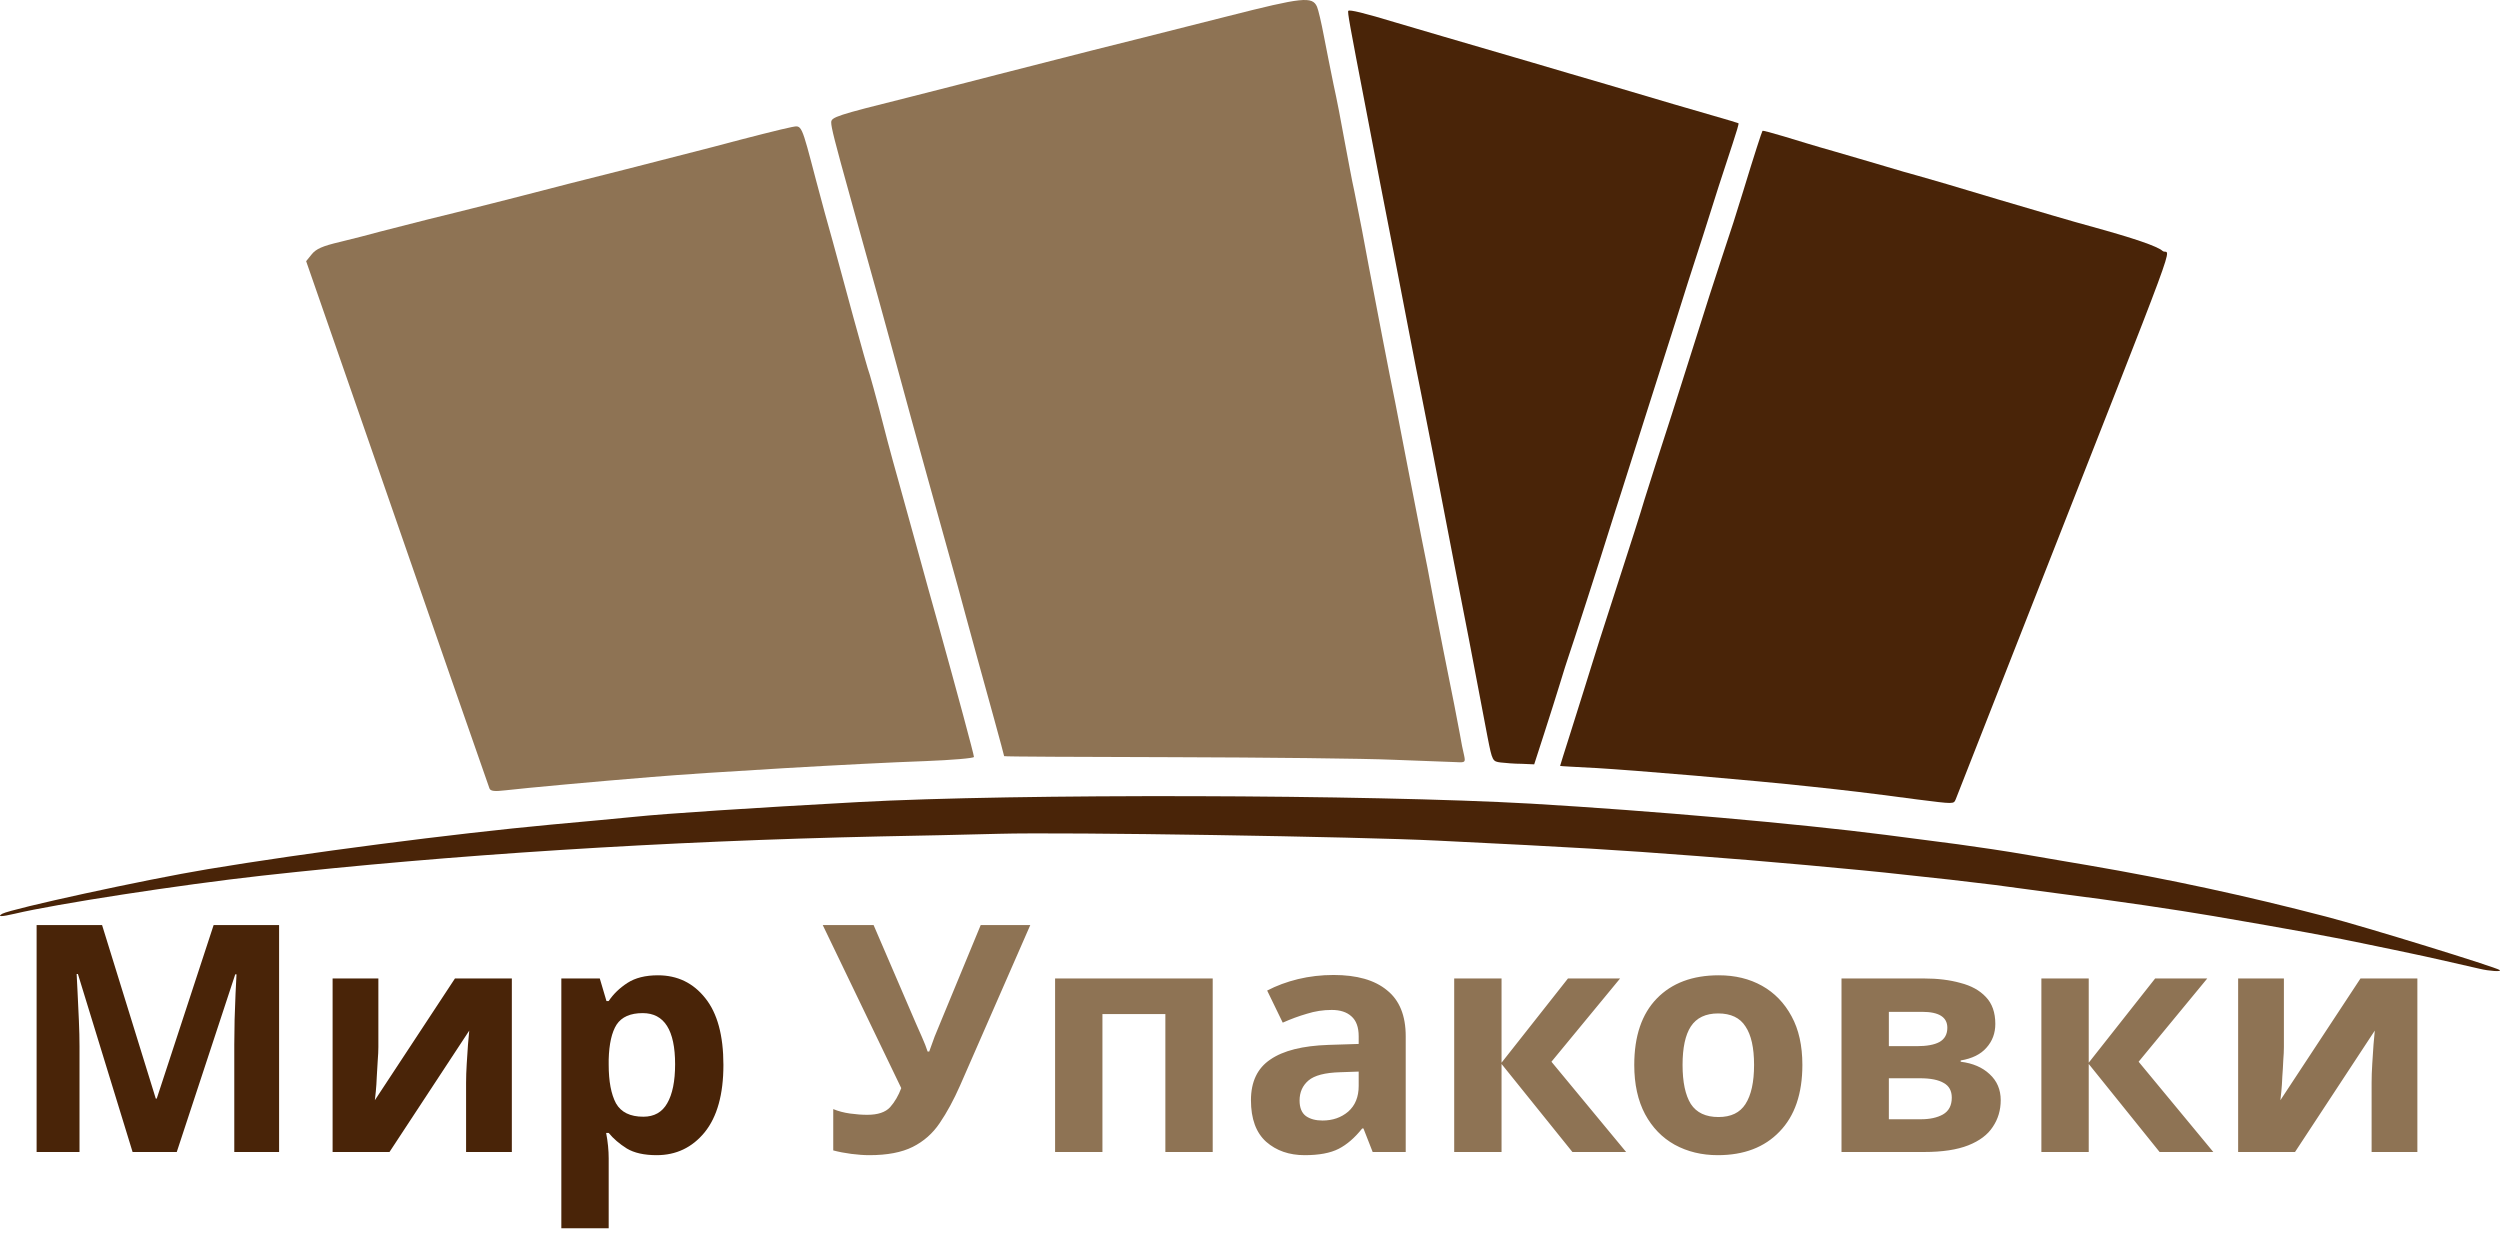
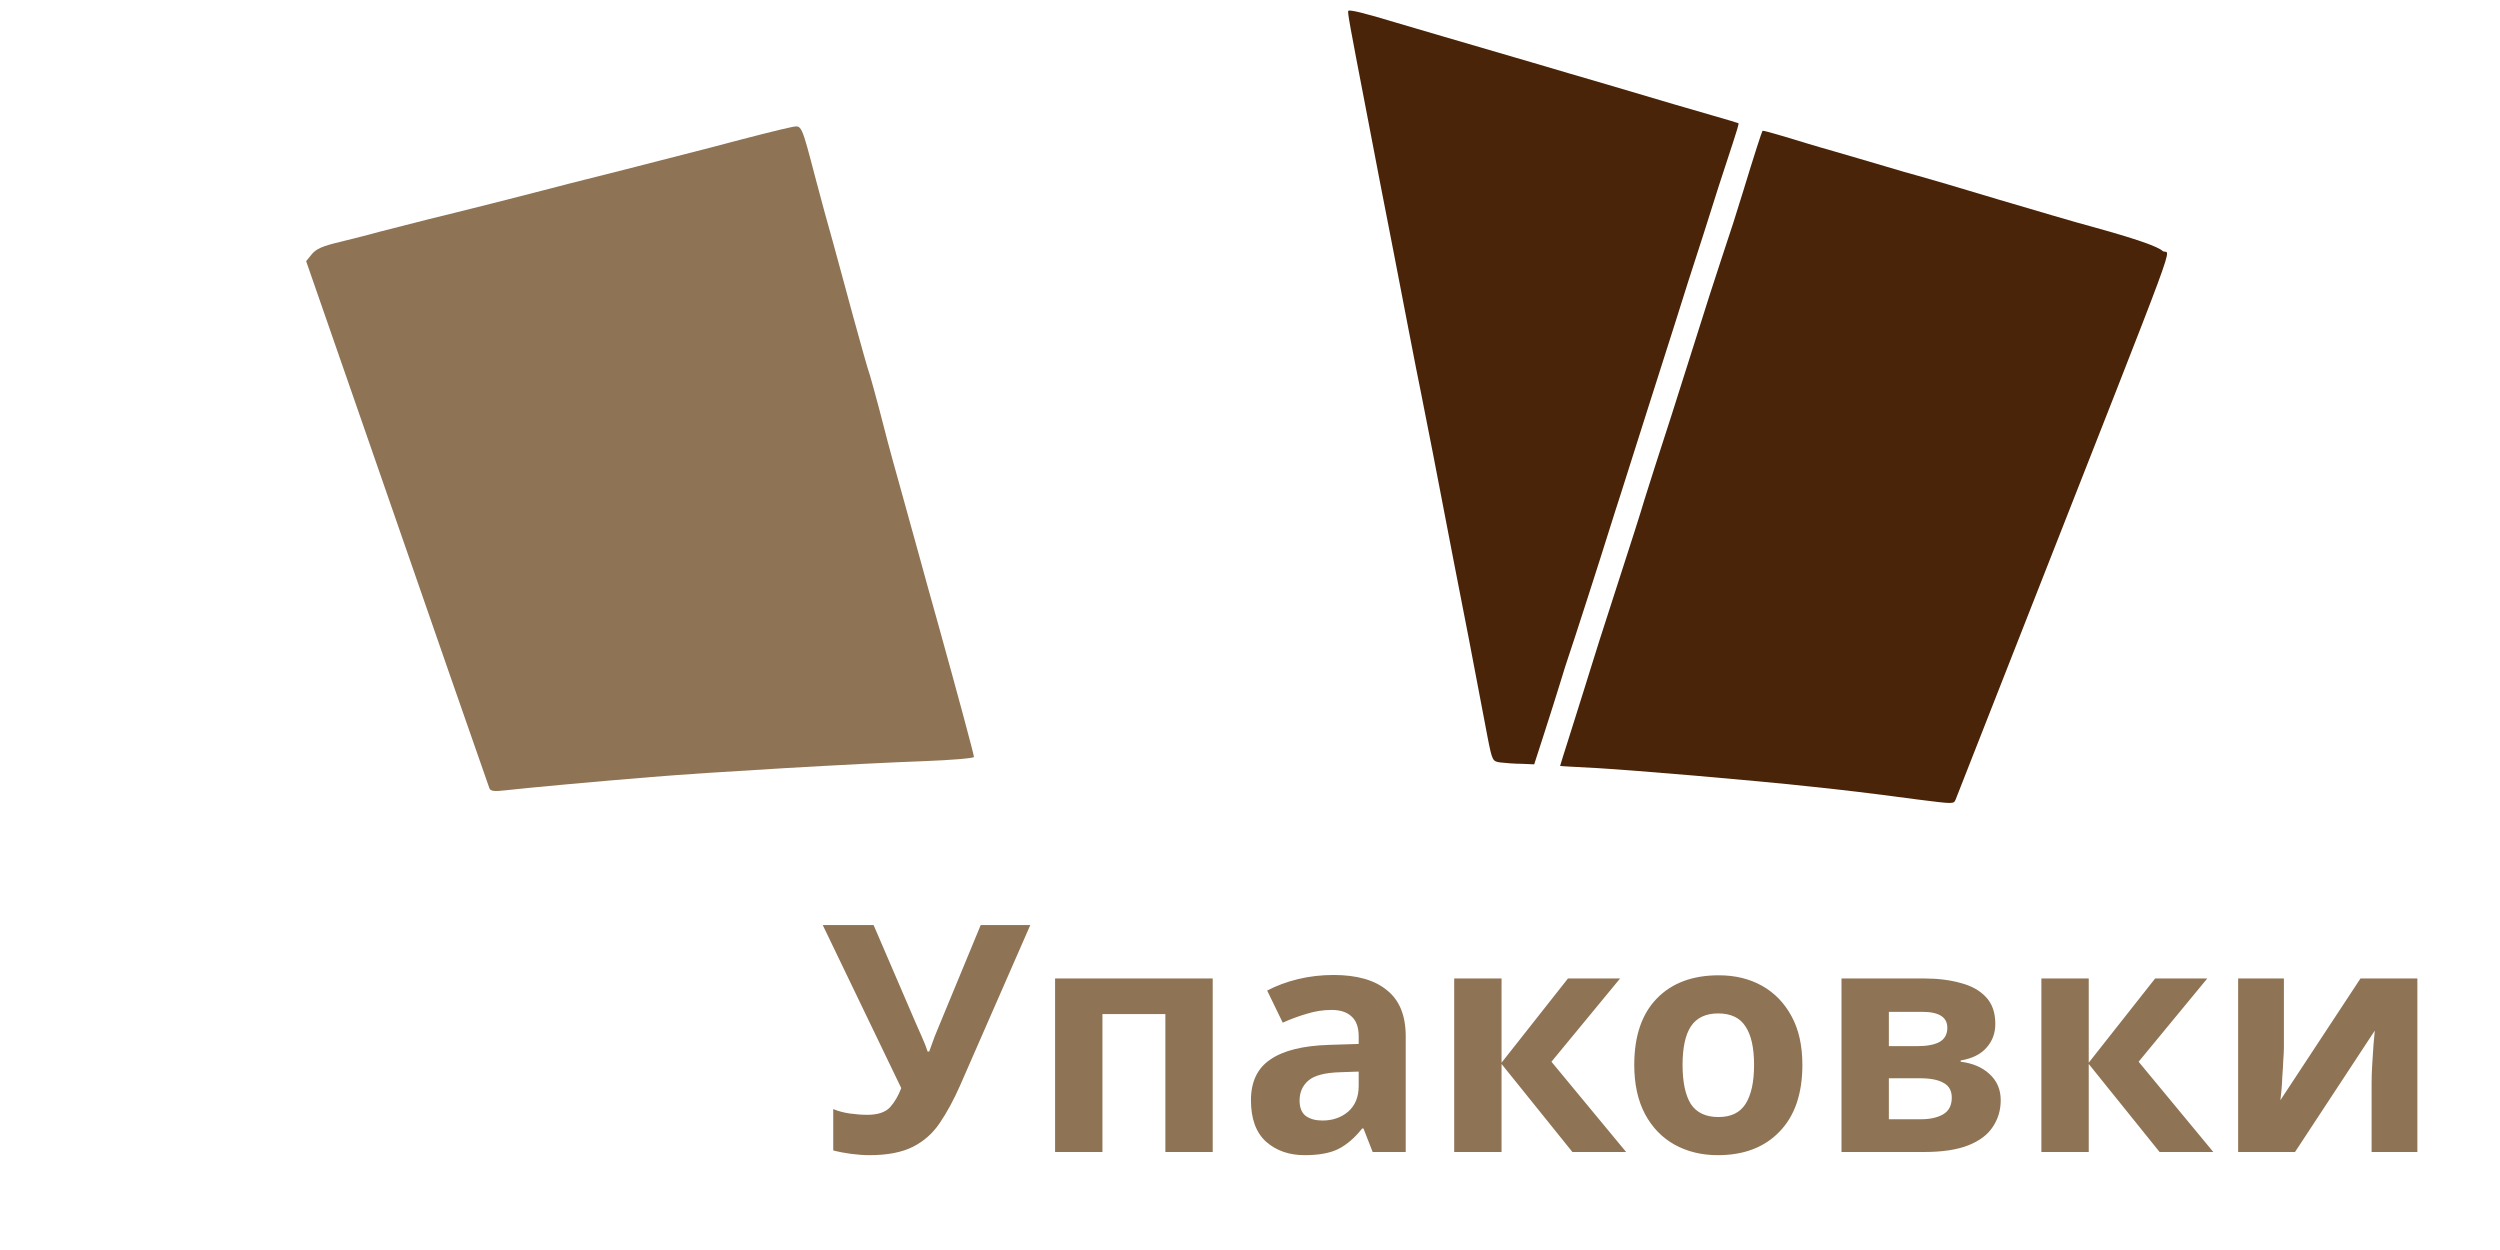
<svg xmlns="http://www.w3.org/2000/svg" width="118" height="59" viewBox="0 0 118 59" fill="none">
-   <path d="M6.258 54.374L3.678 45.974H3.618C3.628 46.174 3.643 46.474 3.663 46.874C3.683 47.274 3.703 47.704 3.723 48.164C3.743 48.614 3.753 49.024 3.753 49.394V54.374H1.728V43.664H4.818L7.353 51.854H7.398L10.083 43.664H13.173V54.374H11.058V49.304C11.058 48.964 11.063 48.574 11.073 48.134C11.093 47.694 11.108 47.279 11.118 46.889C11.138 46.489 11.153 46.189 11.163 45.989H11.103L8.343 54.374H6.258ZM17.859 49.424C17.859 49.594 17.849 49.804 17.829 50.054C17.819 50.304 17.804 50.559 17.784 50.819C17.774 51.079 17.759 51.309 17.739 51.509C17.719 51.709 17.704 51.849 17.694 51.929L21.474 46.184H24.159V54.374H21.999V51.104C21.999 50.834 22.009 50.539 22.029 50.219C22.049 49.889 22.069 49.584 22.089 49.304C22.119 49.014 22.139 48.794 22.149 48.644L18.384 54.374H15.699V46.184H17.859V49.424ZM31.055 46.034C31.975 46.034 32.72 46.394 33.29 47.114C33.86 47.824 34.145 48.874 34.145 50.264C34.145 51.654 33.85 52.714 33.26 53.444C32.67 54.164 31.915 54.524 30.995 54.524C30.405 54.524 29.935 54.419 29.585 54.209C29.235 53.989 28.95 53.744 28.73 53.474H28.61C28.69 53.894 28.73 54.294 28.73 54.674V57.974H26.495V46.184H28.31L28.625 47.249H28.73C28.95 46.919 29.245 46.634 29.615 46.394C29.985 46.154 30.465 46.034 31.055 46.034ZM30.335 47.819C29.755 47.819 29.345 47.999 29.105 48.359C28.875 48.719 28.75 49.269 28.73 50.009V50.249C28.73 51.039 28.845 51.649 29.075 52.079C29.315 52.499 29.745 52.709 30.365 52.709C30.875 52.709 31.25 52.499 31.49 52.079C31.74 51.649 31.865 51.034 31.865 50.234C31.865 48.624 31.355 47.819 30.335 47.819Z" fill="#492408" />
  <path d="M45.314 51.239C45.014 51.919 44.694 52.509 44.354 53.009C44.024 53.499 43.599 53.874 43.079 54.134C42.559 54.394 41.879 54.524 41.039 54.524C40.779 54.524 40.494 54.504 40.184 54.464C39.874 54.424 39.589 54.369 39.329 54.299V52.349C39.569 52.449 39.834 52.519 40.124 52.559C40.414 52.599 40.684 52.619 40.934 52.619C41.434 52.619 41.794 52.499 42.014 52.259C42.234 52.009 42.409 51.709 42.539 51.359L38.834 43.664H41.234L43.229 48.299C43.299 48.449 43.394 48.664 43.514 48.944C43.634 49.214 43.724 49.444 43.784 49.634H43.859C43.919 49.454 44.004 49.219 44.114 48.929C44.234 48.639 44.339 48.384 44.429 48.164L46.289 43.664H48.629L45.314 51.239ZM57.24 46.184V54.374H55.005V47.864H52.035V54.374H49.8V46.184H57.24ZM62.945 46.019C64.045 46.019 64.885 46.259 65.465 46.739C66.055 47.209 66.35 47.934 66.35 48.914V54.374H64.79L64.355 53.264H64.295C63.945 53.704 63.575 54.024 63.185 54.224C62.795 54.424 62.26 54.524 61.58 54.524C60.85 54.524 60.245 54.314 59.765 53.894C59.285 53.464 59.045 52.809 59.045 51.929C59.045 51.059 59.35 50.419 59.96 50.009C60.57 49.589 61.485 49.359 62.705 49.319L64.13 49.274V48.914C64.13 48.484 64.015 48.169 63.785 47.969C63.565 47.769 63.255 47.669 62.855 47.669C62.455 47.669 62.065 47.729 61.685 47.849C61.305 47.959 60.925 48.099 60.545 48.269L59.81 46.754C60.25 46.524 60.735 46.344 61.265 46.214C61.805 46.084 62.365 46.019 62.945 46.019ZM63.26 50.609C62.54 50.629 62.04 50.759 61.76 50.999C61.48 51.239 61.34 51.554 61.34 51.944C61.34 52.284 61.44 52.529 61.64 52.679C61.84 52.819 62.1 52.889 62.42 52.889C62.9 52.889 63.305 52.749 63.635 52.469C63.965 52.179 64.13 51.774 64.13 51.254V50.579L63.26 50.609ZM74.008 46.184H76.468L73.228 50.114L76.753 54.374H74.218L70.873 50.219V54.374H68.638V46.184H70.873V50.159L74.008 46.184ZM85.072 50.264C85.072 51.624 84.712 52.674 83.992 53.414C83.282 54.154 82.312 54.524 81.082 54.524C80.322 54.524 79.642 54.359 79.042 54.029C78.452 53.699 77.987 53.219 77.647 52.589C77.307 51.949 77.137 51.174 77.137 50.264C77.137 48.904 77.492 47.859 78.202 47.129C78.912 46.399 79.887 46.034 81.127 46.034C81.897 46.034 82.577 46.199 83.167 46.529C83.757 46.859 84.222 47.339 84.562 47.969C84.902 48.589 85.072 49.354 85.072 50.264ZM79.417 50.264C79.417 51.074 79.547 51.689 79.807 52.109C80.077 52.519 80.512 52.724 81.112 52.724C81.702 52.724 82.127 52.519 82.387 52.109C82.657 51.689 82.792 51.074 82.792 50.264C82.792 49.454 82.657 48.849 82.387 48.449C82.127 48.039 81.697 47.834 81.097 47.834C80.507 47.834 80.077 48.039 79.807 48.449C79.547 48.849 79.417 49.454 79.417 50.264ZM94.179 48.329C94.179 48.769 94.039 49.144 93.759 49.454C93.489 49.764 93.084 49.964 92.544 50.054V50.114C93.114 50.184 93.569 50.379 93.909 50.699C94.259 51.019 94.434 51.429 94.434 51.929C94.434 52.399 94.309 52.819 94.059 53.189C93.819 53.559 93.434 53.849 92.904 54.059C92.374 54.269 91.679 54.374 90.819 54.374H86.919V46.184H90.819C91.459 46.184 92.029 46.254 92.529 46.394C93.039 46.524 93.439 46.744 93.729 47.054C94.029 47.364 94.179 47.789 94.179 48.329ZM91.914 48.509C91.914 48.009 91.519 47.759 90.729 47.759H89.154V49.379H90.474C90.944 49.379 91.299 49.314 91.539 49.184C91.789 49.044 91.914 48.819 91.914 48.509ZM92.124 51.809C92.124 51.489 91.999 51.259 91.749 51.119C91.499 50.969 91.124 50.894 90.624 50.894H89.154V52.829H90.669C91.089 52.829 91.434 52.754 91.704 52.604C91.984 52.444 92.124 52.179 92.124 51.809ZM101.723 46.184H104.183L100.943 50.114L104.468 54.374H101.933L98.588 50.219V54.374H96.353V46.184H98.588V50.159L101.723 46.184ZM107.8 49.424C107.8 49.594 107.79 49.804 107.77 50.054C107.76 50.304 107.745 50.559 107.725 50.819C107.715 51.079 107.7 51.309 107.68 51.509C107.66 51.709 107.645 51.849 107.635 51.929L111.415 46.184H114.1V54.374H111.94V51.104C111.94 50.834 111.95 50.539 111.97 50.219C111.99 49.889 112.01 49.584 112.03 49.304C112.06 49.014 112.08 48.794 112.09 48.644L108.325 54.374H105.64V46.184H107.8V49.424Z" fill="#8E7354" />
  <path d="M23.104 37.217C23.065 37.118 22.236 34.717 21.238 31.872C20.254 29.027 18.323 23.473 16.95 19.52L14.45 12.328L14.709 12.008C14.916 11.749 15.214 11.614 16.056 11.417C16.652 11.269 17.494 11.06 17.922 10.937C18.349 10.826 19.373 10.567 20.189 10.358C21.005 10.161 21.977 9.915 22.327 9.828C22.689 9.742 23.739 9.471 24.659 9.237C25.591 8.991 27.807 8.424 29.581 7.981C31.369 7.525 33.196 7.057 33.662 6.934C35.359 6.479 36.979 6.072 37.367 5.998C37.847 5.912 37.808 5.801 38.508 8.474C38.754 9.422 39.116 10.727 39.298 11.368C39.466 12.008 39.92 13.621 40.269 14.939C40.632 16.257 40.982 17.513 41.06 17.71C41.124 17.919 41.319 18.634 41.5 19.311C41.669 19.988 42.07 21.515 42.407 22.698C42.731 23.88 43.171 25.468 43.379 26.207C43.586 26.959 43.987 28.424 44.285 29.471C45.179 32.685 45.97 35.616 45.97 35.727C45.97 35.788 44.933 35.875 43.677 35.924C40.503 36.035 33.403 36.453 30.747 36.675C28.169 36.884 24.814 37.192 23.855 37.303C23.337 37.365 23.156 37.34 23.104 37.217Z" fill="#8E7354" />
-   <path d="M65.791 35.862C64.405 35.801 59.689 35.751 55.336 35.739C50.971 35.727 47.395 35.715 47.395 35.69C47.395 35.678 47.188 34.889 46.928 33.953C46.151 31.146 45.996 30.579 45.594 29.101C45.387 28.326 45.037 27.045 44.817 26.269C44.597 25.493 44.117 23.769 43.755 22.451C43.055 19.939 42.99 19.68 42.032 16.171C41.708 14.988 41.176 13.043 40.84 11.86C40.516 10.678 40.192 9.545 40.14 9.336C39.389 6.639 39.233 6.011 39.233 5.777C39.233 5.53 39.479 5.444 42.835 4.607C44.804 4.102 46.721 3.622 47.071 3.523C47.732 3.351 49.973 2.784 51.605 2.365C52.758 2.082 53.808 1.811 57.953 0.765C61.49 -0.134 61.943 -0.184 62.164 0.321C62.228 0.469 62.371 1.085 62.487 1.7C62.604 2.316 62.811 3.338 62.941 3.979C63.084 4.619 63.317 5.814 63.459 6.626C63.615 7.439 63.809 8.523 63.925 9.028C64.224 10.53 64.34 11.109 64.612 12.599C64.936 14.299 65.558 17.562 65.856 19.003C65.972 19.582 66.231 20.936 66.439 22.02C66.646 23.104 66.944 24.606 67.087 25.345C67.242 26.096 67.514 27.476 67.683 28.424C67.981 29.976 68.266 31.392 68.641 33.264C68.706 33.609 68.823 34.224 68.9 34.618C68.965 35 69.056 35.468 69.108 35.665C69.172 35.973 69.159 35.998 68.745 35.973C68.512 35.961 67.177 35.911 65.791 35.862Z" fill="#8E7354" />
-   <path d="M117.038 45.726C116.557 45.615 114.344 45.108 113.72 44.984C113.472 44.934 112.561 44.736 111.702 44.563C110.388 44.279 108.098 43.858 104.48 43.24C102.723 42.943 100.094 42.547 96.997 42.151C95.93 42.002 94.641 41.842 94.134 41.767C93.639 41.706 92.702 41.594 92.052 41.52C91.414 41.458 90.386 41.334 89.774 41.273C87.939 41.062 82.877 40.605 80.144 40.407C76.058 40.097 74.639 40.011 67.846 39.677C64.15 39.491 50.277 39.269 47.154 39.355C45.657 39.392 43.133 39.454 41.558 39.479C31.303 39.702 21.27 40.345 12.342 41.334C8.464 41.767 2.621 42.67 0.695 43.128C0.057 43.277 -0.151 43.277 0.109 43.128C0.552 42.893 6.824 41.52 9.805 41.025C14.411 40.258 21.361 39.355 26.007 38.922C27.542 38.786 29.338 38.613 29.976 38.551C31.381 38.403 35.546 38.13 40.517 37.858C48 37.45 64.606 37.499 72.271 37.932C77.958 38.267 84.842 38.873 88.993 39.405C90.034 39.541 91.57 39.739 92.416 39.85C93.249 39.961 94.746 40.184 95.734 40.357C96.71 40.53 97.986 40.741 98.558 40.84C102.45 41.508 106.041 42.287 109.789 43.264C111.611 43.734 117.858 45.664 117.988 45.788C118.092 45.874 117.494 45.837 117.038 45.726Z" fill="#492408" />
  <path d="M90.49 37.734C87.978 37.401 87.224 37.314 85.48 37.128C82.63 36.819 77.086 36.349 75.303 36.25C74.379 36.2 73.637 36.163 73.637 36.151C73.637 36.139 73.845 35.471 74.106 34.654C74.366 33.838 74.652 32.91 74.756 32.588C74.86 32.254 75.03 31.722 75.134 31.376C75.238 31.042 75.407 30.498 75.511 30.176C75.615 29.842 76.058 28.469 76.5 27.108C76.943 25.747 77.45 24.164 77.619 23.582C77.802 23.001 78.374 21.195 78.908 19.562C79.428 17.929 79.988 16.172 80.144 15.665C80.6 14.218 80.756 13.723 81.237 12.263C81.693 10.902 81.979 10.012 82.291 8.985C82.799 7.315 83.163 6.201 83.189 6.177C83.202 6.152 83.658 6.276 84.191 6.436C84.725 6.597 85.766 6.919 86.521 7.129C87.275 7.352 88.356 7.661 88.928 7.834C89.501 8.008 90.23 8.218 90.555 8.304C90.88 8.391 92.572 8.886 94.329 9.418C96.086 9.937 98.012 10.506 98.624 10.667C100.784 11.261 101.812 11.62 102.072 11.842C102.411 12.152 103.282 9.789 95.63 29.273C93.847 33.801 92.364 37.598 92.312 37.722C92.208 37.957 92.26 37.957 90.49 37.734Z" fill="#492408" />
  <path d="M70.839 35.99C70.449 35.941 70.436 35.928 70.215 34.803C69.434 30.683 69.16 29.248 68.627 26.551C68.302 24.881 67.859 22.58 67.638 21.418C67.416 20.267 67.156 18.956 67.065 18.51C66.974 18.065 66.714 16.766 66.493 15.603C66.271 14.453 65.946 12.783 65.777 11.892C65.608 11.014 65.308 9.504 65.126 8.552C64.944 7.599 64.645 6.041 64.462 5.088C63.708 1.179 63.59 0.548 63.642 0.511C63.708 0.449 64.384 0.61 65.894 1.068C67.013 1.402 68.549 1.847 72.271 2.936C73.208 3.208 74.808 3.69 75.85 3.987C78.778 4.853 79.597 5.1 80.86 5.459C81.51 5.645 82.044 5.806 82.057 5.818C82.083 5.83 81.953 6.263 81.784 6.77C81.615 7.278 81.315 8.193 81.12 8.799C80.691 10.172 80.079 12.078 79.675 13.315C79.363 14.317 79.103 15.133 77.671 19.624C77.164 21.22 76.643 22.865 76.513 23.273C76.383 23.681 76.136 24.436 75.98 24.943C75.602 26.168 74.171 30.609 74.028 31.005C73.963 31.178 73.793 31.735 73.637 32.242C73.481 32.749 73.143 33.825 72.882 34.63L72.414 36.077L71.828 36.052C71.503 36.052 71.047 36.015 70.839 35.99Z" fill="#492408" />
</svg>